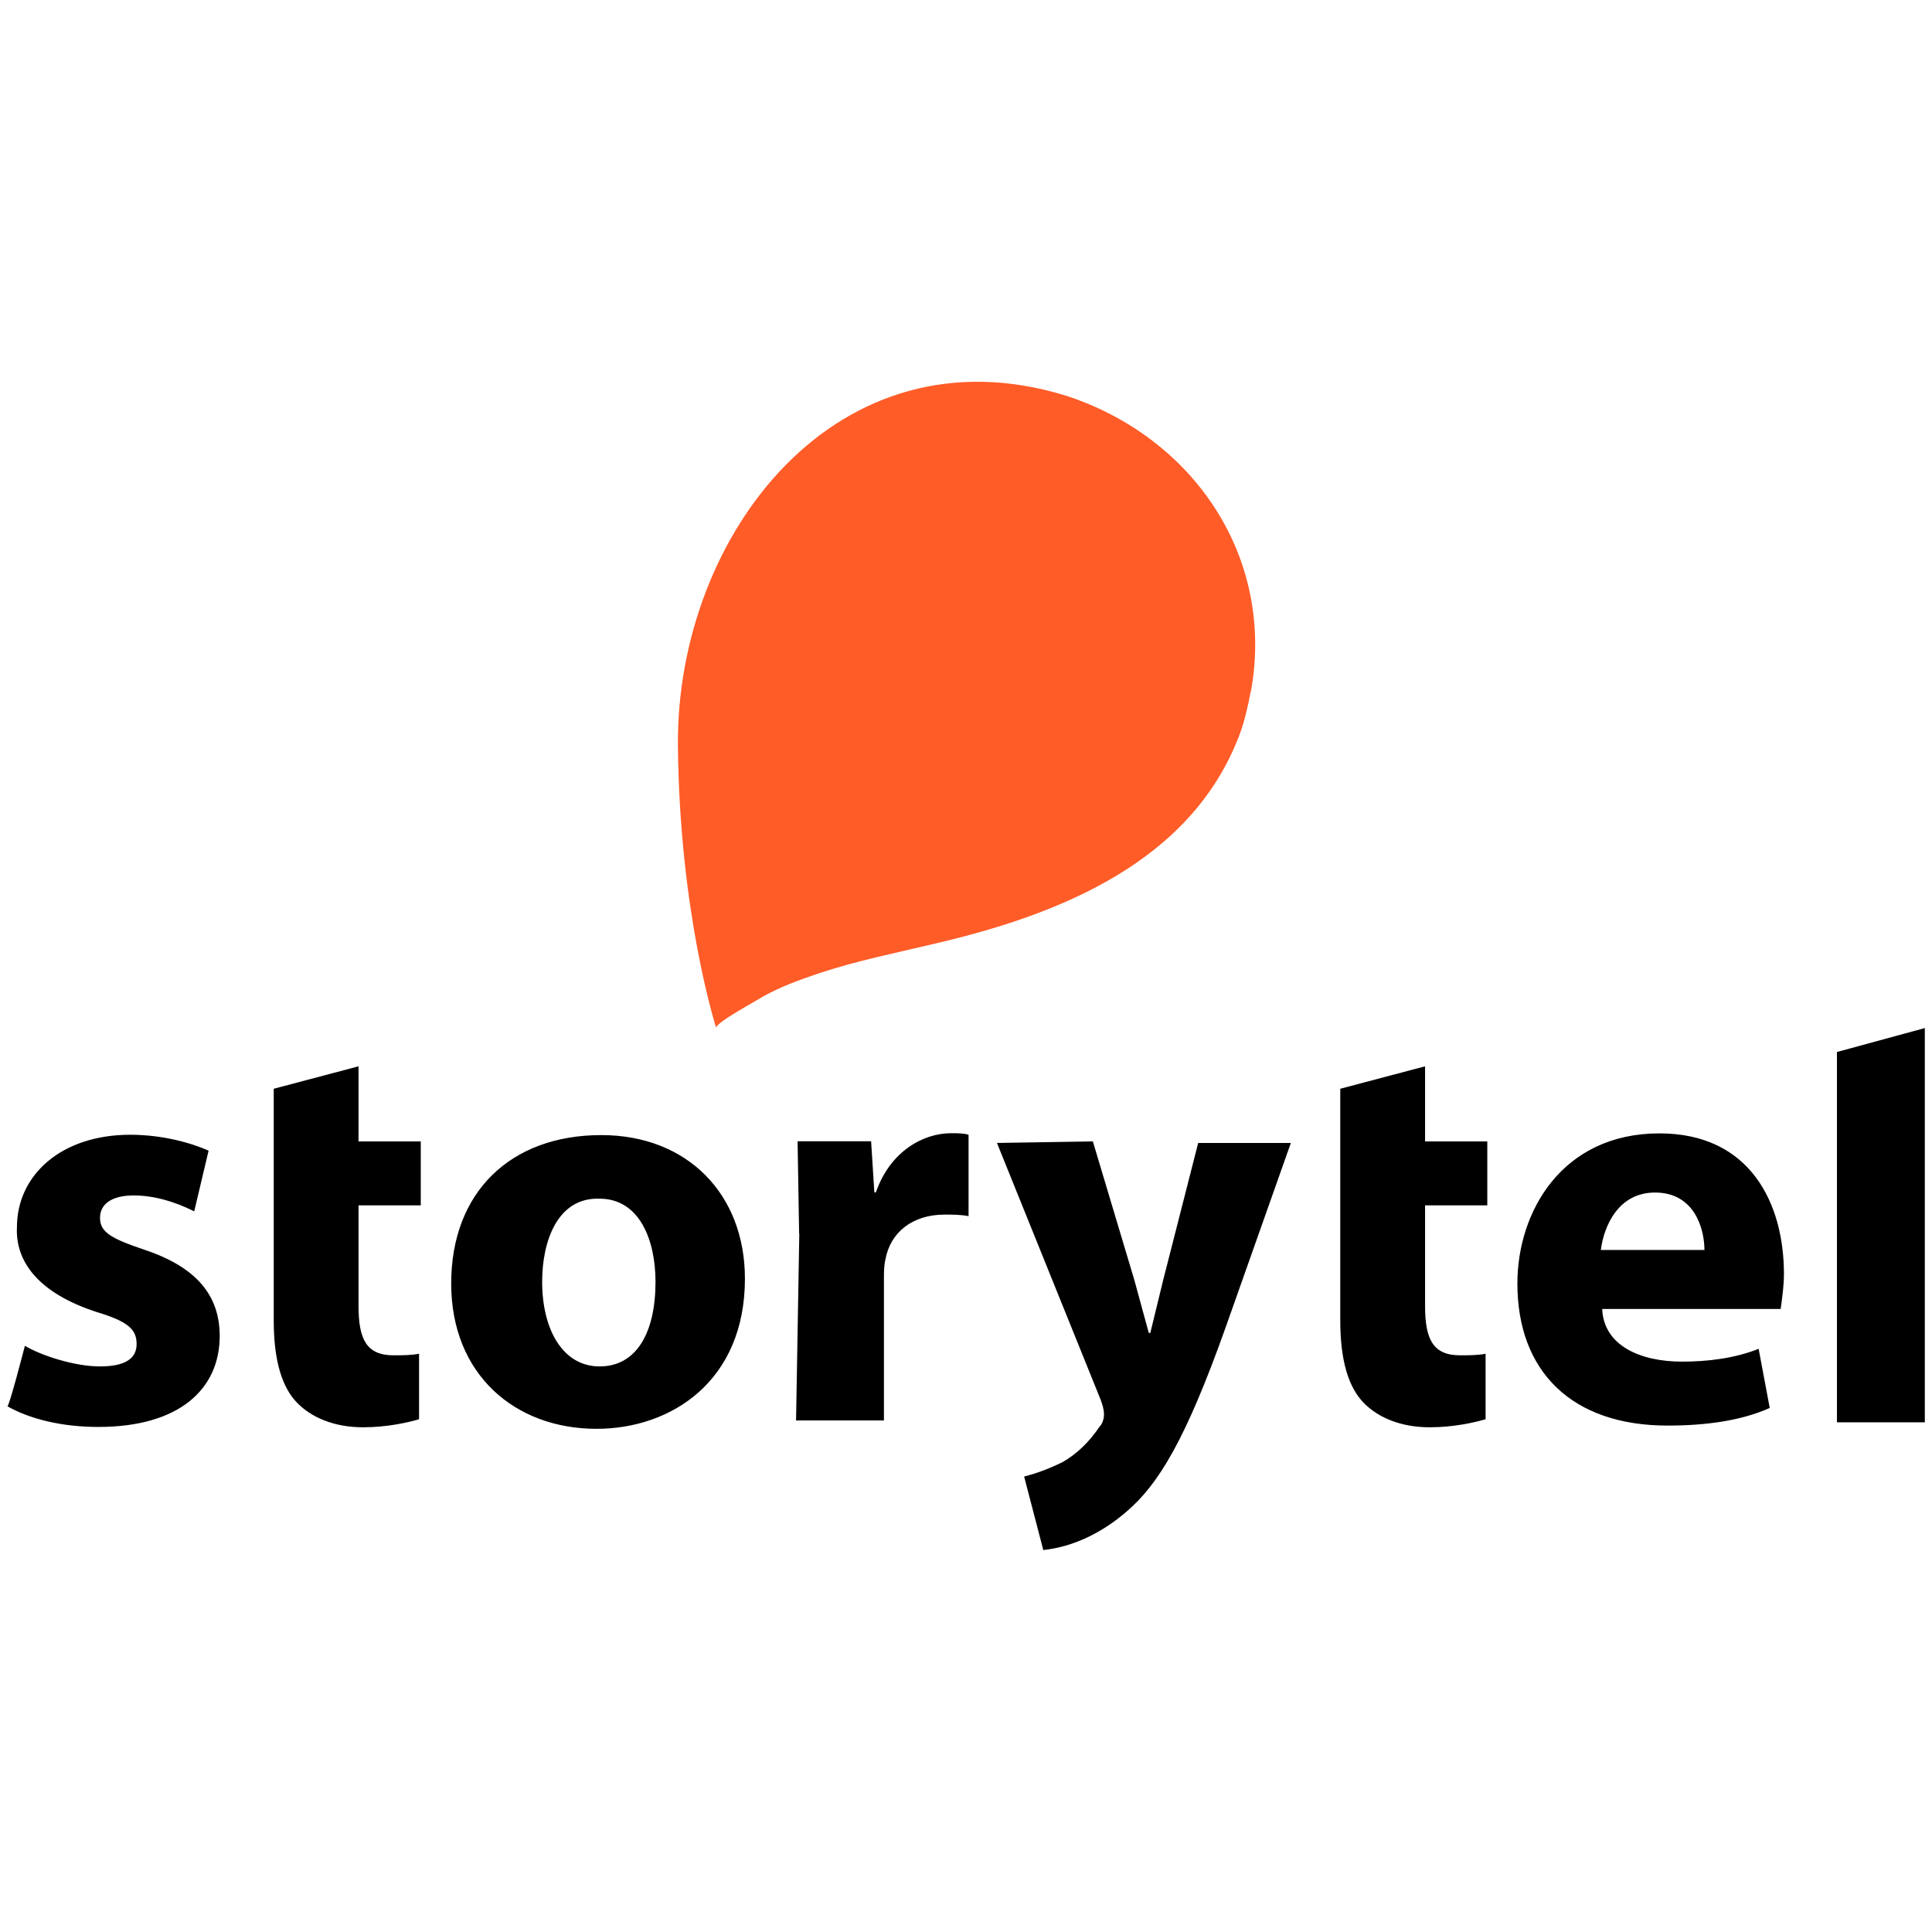
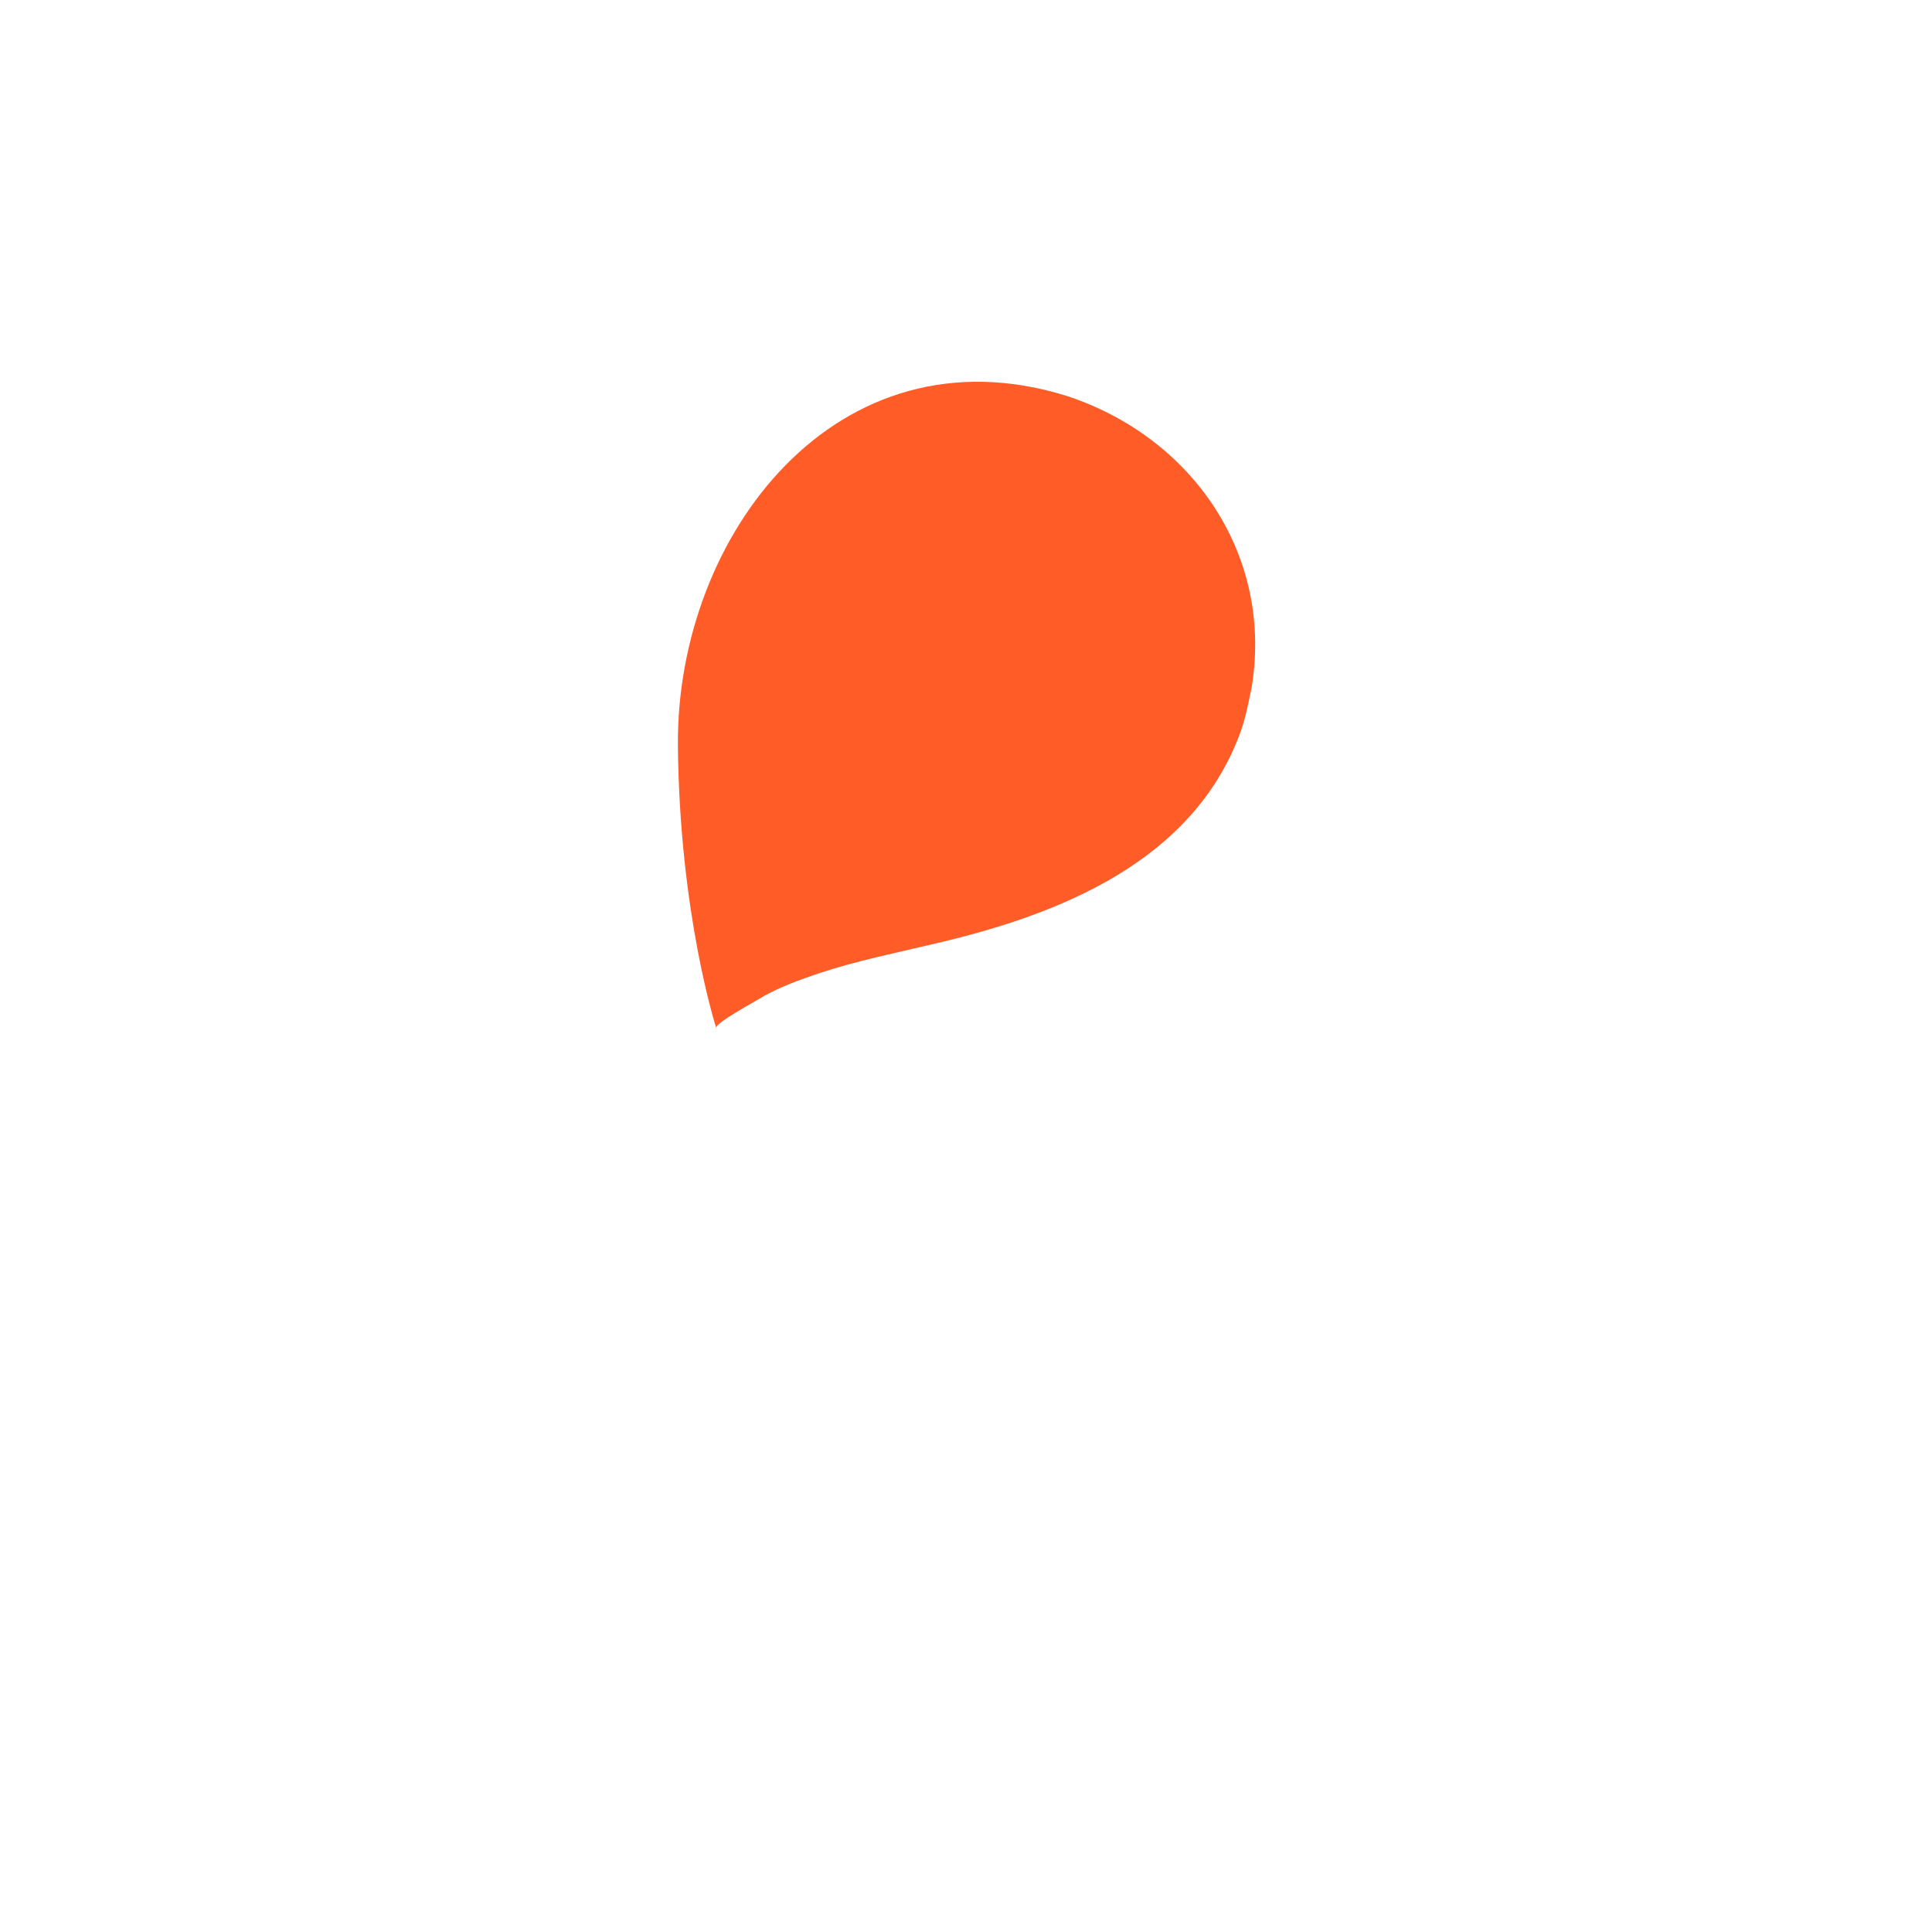
<svg xmlns="http://www.w3.org/2000/svg" id="Layer_1" data-name="Layer 1" viewBox="0 0 113 113">
  <defs>
    <style> .cls-1 { fill: #ff5c28; } </style>
  </defs>
-   <path d="M1.45,78.71c.93.56,2.89,1.21,4.39,1.21s2.15-.47,2.15-1.31-.47-1.31-2.33-1.87c-3.46-1.12-4.76-2.99-4.67-4.95,0-3.08,2.61-5.42,6.63-5.42,1.87,0,3.55.47,4.58.93l-.84,3.55c-1.12-.56-2.33-.93-3.55-.93s-1.96.47-1.96,1.31.65,1.21,2.61,1.87c3.08,1.03,4.39,2.71,4.39,5.04,0,3.08-2.33,5.32-7.1,5.32-2.15,0-4.02-.47-5.32-1.21.09.09,1.03-3.55,1.03-3.55ZM20.97,62.37v4.39h3.64v3.74h-3.64v5.88c0,1.96.47,2.89,2.05,2.89.47,0,1.03,0,1.49-.09v3.83c-.65.19-1.87.47-3.27.47-1.68,0-2.99-.56-3.83-1.4-.93-.93-1.4-2.52-1.4-4.86v-13.54l4.95-1.31h0ZM43.57,74.79c0,5.98-4.3,8.78-8.68,8.78-4.76,0-8.5-3.17-8.5-8.5s3.46-8.68,8.78-8.68c5.04,0,8.4,3.46,8.4,8.4ZM31.71,74.97c0,2.8,1.21,4.95,3.36,4.95s3.27-1.96,3.27-4.95c0-2.43-.93-4.86-3.27-4.86-2.43-.09-3.36,2.43-3.36,4.86h0ZM46.74,72.17l-.09-5.42h4.3l.19,2.99h.09c.84-2.43,2.8-3.46,4.39-3.46.37,0,.75,0,1.03.09v4.76c-.47-.09-.93-.09-1.4-.09-1.87,0-3.17,1.03-3.46,2.61-.09.37-.09.75-.09,1.12v8.31h-5.14l.19-10.93h0ZM63.92,66.76l2.43,8.12.84,3.08h.09l.75-3.08,2.05-8.03h5.42l-3.83,10.83c-2.33,6.54-3.92,9.15-5.79,10.74-1.4,1.21-3.08,2.05-4.86,2.24l-1.12-4.3c.75-.19,1.49-.47,2.24-.84.84-.47,1.59-1.21,2.15-2.05.19-.19.28-.47.28-.75s-.09-.56-.19-.84l-6.07-15.03,5.6-.09h0ZM83.35,62.37v4.39h3.64v3.74h-3.64v5.88c0,1.96.47,2.89,2.05,2.89.47,0,1.03,0,1.49-.09v3.83c-.65.19-1.87.47-3.27.47-1.68,0-2.99-.56-3.83-1.4-.93-.93-1.4-2.52-1.4-4.86v-13.54l4.95-1.31h0ZM93.71,76.56c.09,2.15,2.24,3.08,4.67,3.08,1.49,0,3.08-.19,4.48-.75l.65,3.46c-1.68.75-3.74,1.03-5.98,1.03-5.6,0-8.78-3.17-8.78-8.31,0-4.2,2.61-8.78,8.31-8.78,5.32,0,7.28,4.11,7.28,8.22,0,.65-.09,1.31-.19,2.05h-10.46ZM99.69,73.11c0-1.21-.56-3.36-2.89-3.36-2.15,0-2.99,1.96-3.17,3.36h6.07ZM107.44,83.19h5.14v-23.06l-5.14,1.4v21.66Z" />
  <path class="cls-1" d="M73.17,40.42c1.4-7.84-3.36-14.85-10.83-17.28-13.35-4.11-22.78,8.12-22.69,20.45.09,9.9,2.24,16.53,2.24,16.53-.09-.28,2.52-1.68,2.8-1.87,1.03-.56,2.05-.93,3.17-1.31,2.24-.75,4.58-1.21,6.91-1.77,7.19-1.68,14.94-4.76,17.74-12.23.28-.75.47-1.59.65-2.52h0Z" />
</svg>